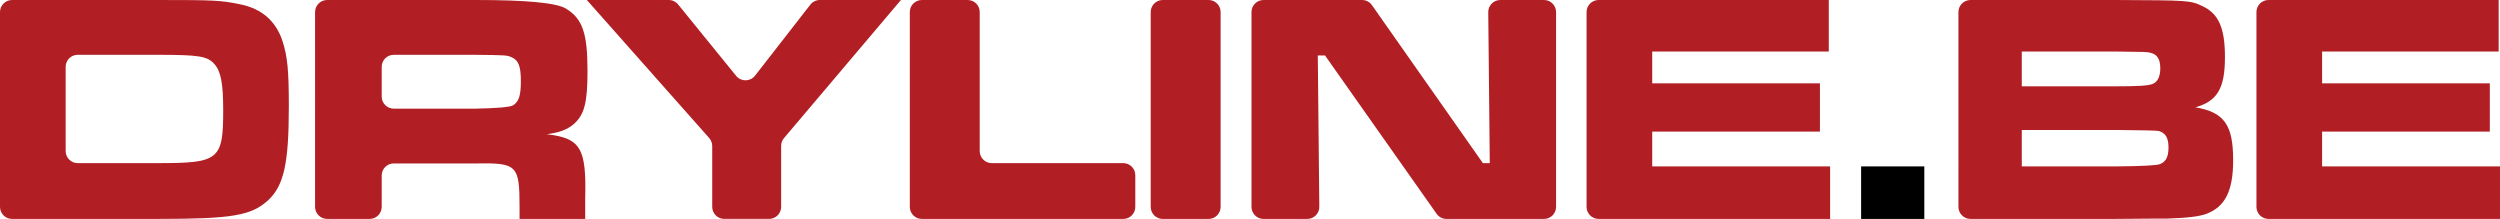
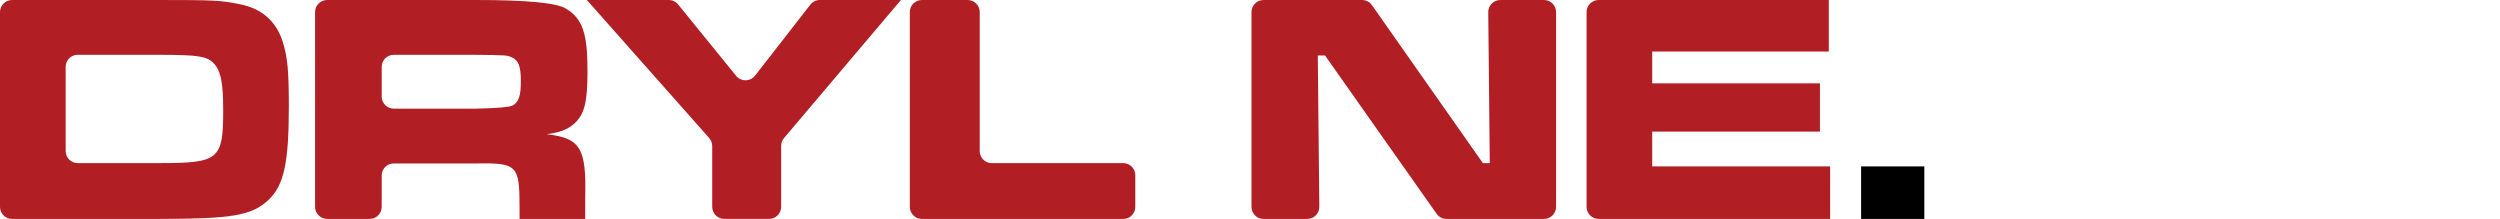
<svg xmlns="http://www.w3.org/2000/svg" id="uuid-e69f1635-7eae-47db-a515-0bdff5f2f263" data-name="Layer 1" width="1914.56" height="167.65" viewBox="0 0 1914.56 167.65">
  <path d="m0,9.23C0,4.13,4.13,0,9.23,0h111.67c42.73,0,48.51.25,62.84,3.26,16.59,3.27,27.65,12.82,32.68,28.41,3.77,11.81,4.78,22.37,4.78,49.77,0,43.74-3.77,60.83-16.09,72.14-12.82,11.56-27.65,14.07-84.21,14.07H9.23c-5.1,0-9.23-4.13-9.23-9.23V9.23Zm121.41,115.69c46.25,0,49.52-2.51,49.52-40.47,0-20.61-1.76-29.91-6.78-35.44-5.28-6.03-12.07-7.04-43.24-7.04h-61.4c-5.1,0-9.23,4.13-9.23,9.23v64.49c0,5.1,4.13,9.23,9.23,9.23h61.9Z" style="fill: #b11f24; stroke-width: 0px;" />
  <path d="m241.3,9.23c0-5.1,4.13-9.23,9.23-9.23h114.19q57.81,0,68.62,6.53c12.82,7.79,16.59,18.85,16.59,48.01,0,24.39-2.51,33.68-10.81,40.72-5.03,4.03-9.81,6.03-20.36,7.54,25.89,3.02,30.41,10.56,29.4,49.27v15.58h-50.27v-8.8c0-32.43-1.76-34.19-33.43-33.68h-62.91c-5.1,0-9.23,4.13-9.23,9.23v24.02c0,5.1-4.13,9.23-9.23,9.23h-32.57c-5.1,0-9.23-4.13-9.23-9.23V9.23Zm122.91,73.97q25.14-.5,28.65-2.52c4.52-2.76,6.03-7.54,6.03-18.6s-1.76-15.83-6.78-18.09c-3.77-1.76-4.27-1.76-27.9-2.01h-62.66c-5.1,0-9.23,4.13-9.23,9.23v22.77c0,5.1,4.13,9.23,9.23,9.23h62.66Z" style="fill: #b11f24; stroke-width: 0px;" />
  <path d="m519.31,3.41l44.46,54.7c3.74,4.6,10.79,4.53,14.44-.15l42.38-54.41c1.75-2.24,4.43-3.56,7.28-3.56h62.1l-89.56,105.75c-1.41,1.67-2.19,3.78-2.19,5.96v46.71c0,5.1-4.13,9.23-9.23,9.23h-34.33c-5.1,0-9.23-4.13-9.23-9.23v-46.59c0-2.26-.83-4.43-2.32-6.12L449.42,0h62.73c2.78,0,5.41,1.25,7.16,3.41Z" style="fill: #b11f24; stroke-width: 0px;" />
  <path d="m750.29,9.23v106.47c0,5.1,4.13,9.23,9.23,9.23h100.69c5.1,0,9.23,4.13,9.23,9.23v24.28c0,5.1-4.13,9.23-9.23,9.23h-154.23c-5.1,0-9.23-4.13-9.23-9.23V9.23c0-5.1,4.13-9.23,9.23-9.23h35.08c5.1,0,9.23,4.13,9.23,9.23Z" style="fill: #b11f24; stroke-width: 0px;" />
-   <path d="m934.78,9.23v149.2c0,5.1-4.13,9.23-9.23,9.23h-35.08c-5.1,0-9.23-4.13-9.23-9.23V9.23c0-5.1,4.13-9.23,9.23-9.23h35.08c5.1,0,9.23,4.13,9.23,9.23Z" style="fill: #b11f24; stroke-width: 0px;" />
  <path d="m1043.1,0c3.01,0,5.82,1.46,7.55,3.92l84.97,121h5.28l-1.16-115.6c-.05-5.13,4.09-9.32,9.23-9.32h33.48c5.1,0,9.23,4.13,9.23,9.23v149.2c0,5.1-4.13,9.23-9.23,9.23h-74.71c-3,0-5.81-1.46-7.54-3.91l-85.47-121.26h-5.53l1.16,115.85c.05,5.13-4.09,9.32-9.23,9.32h-33.48c-5.1,0-9.23-4.13-9.23-9.23V9.23c0-5.1,4.13-9.23,9.23-9.23h75.46Z" style="fill: #b11f24; stroke-width: 0px;" />
  <path d="m1400.54,0v39.46h-135.23v24.38h128.44v36.95h-128.44v26.64h136.23v40.22h-177.28c-5.1,0-9.23-4.13-9.23-9.23V9.23c0-5.1,4.13-9.23,9.23-9.23h176.27Z" style="fill: #b11f24; stroke-width: 0px;" />
  <path d="m1473.69,127.43v40.22h-48.4v-40.22h48.4Z" style="stroke-width: 0px;" />
-   <path d="m1499.82,9.23c0-5.1,4.13-9.23,9.23-9.23h111.17c55.55.25,57.31.25,66.61,4.77,12.32,5.78,17.09,16.84,17.09,38.96,0,23.88-5.78,33.68-22.62,38.45,22.12,3.77,28.9,13.57,28.9,40.47,0,23.38-6.03,35.44-20.11,40.97-5.78,2.26-15.34,3.27-30.41,3.77-2.01,0-15.08,0-39.22.25h-111.42c-5.1,0-9.23-4.13-9.23-9.23V9.23Zm120.4,56.88c17.34,0,24.88-.5,28.15-1.76,4.03-1.51,6.03-5.78,6.03-12.07,0-6.78-2.26-10.56-7.29-11.81-2.76-.76-3.27-.76-26.89-1h-71.89v26.64h71.89Zm.25,61.33q29.91-.25,33.68-1.76c4.52-1.76,6.54-5.53,6.54-12.82s-2.27-11.06-7.54-12.57q-2.76-.5-32.68-.75h-72.14v27.9h72.14Z" style="fill: #b11f24; stroke-width: 0px;" />
-   <path d="m1913.55,0v39.46h-135.23v24.38h128.44v36.95h-128.44v26.64h136.23v40.22h-177.28c-5.1,0-9.23-4.13-9.23-9.23V9.23c0-5.1,4.13-9.23,9.23-9.23h176.27Z" style="fill: #b11f24; stroke-width: 0px;" />
</svg>